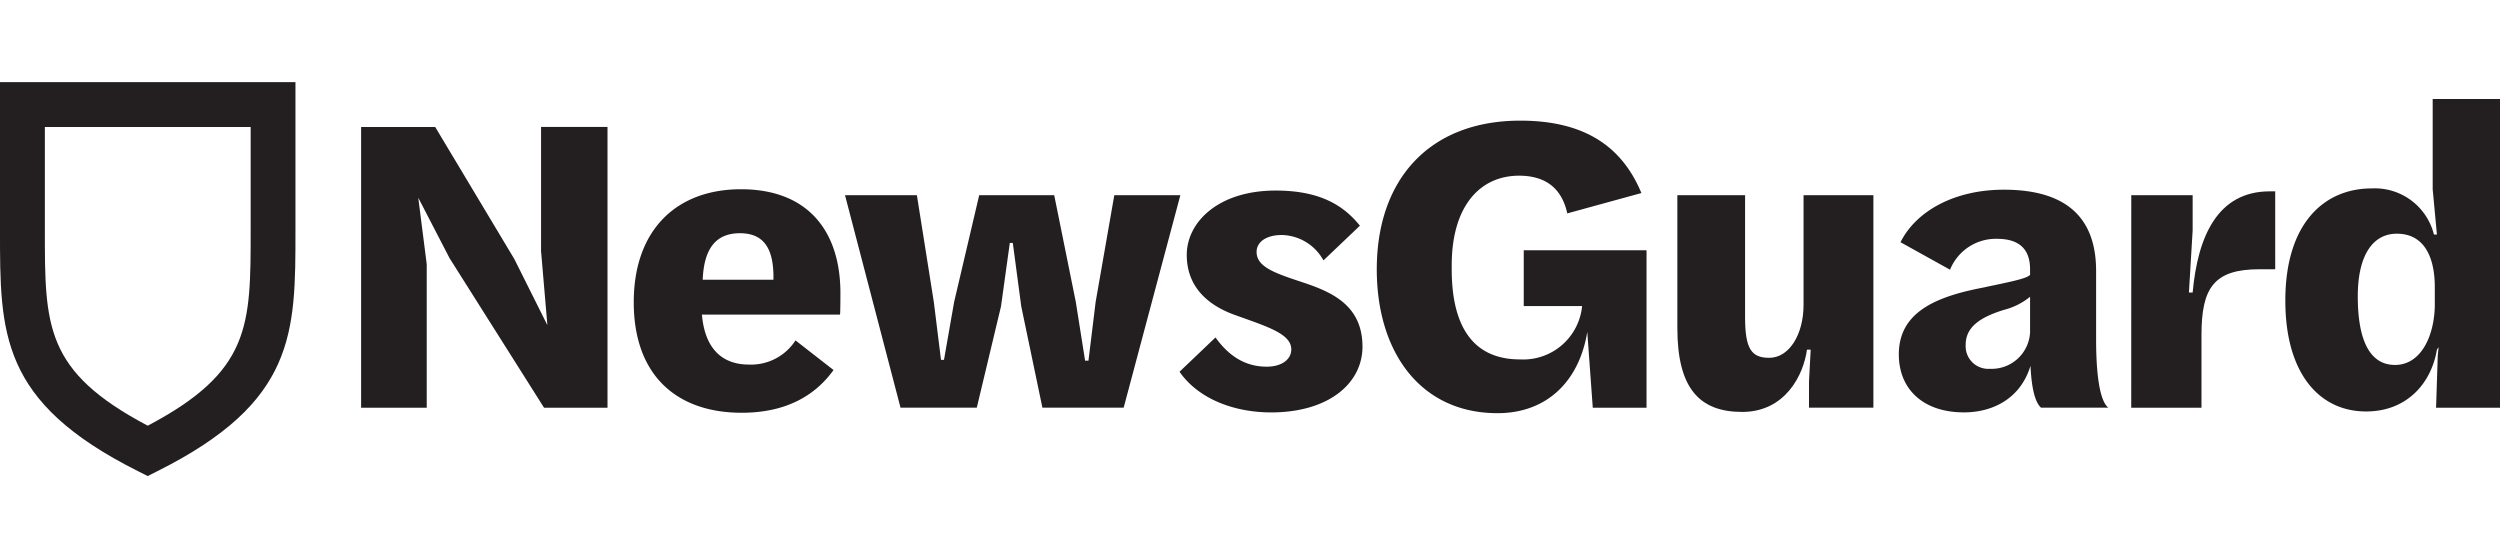
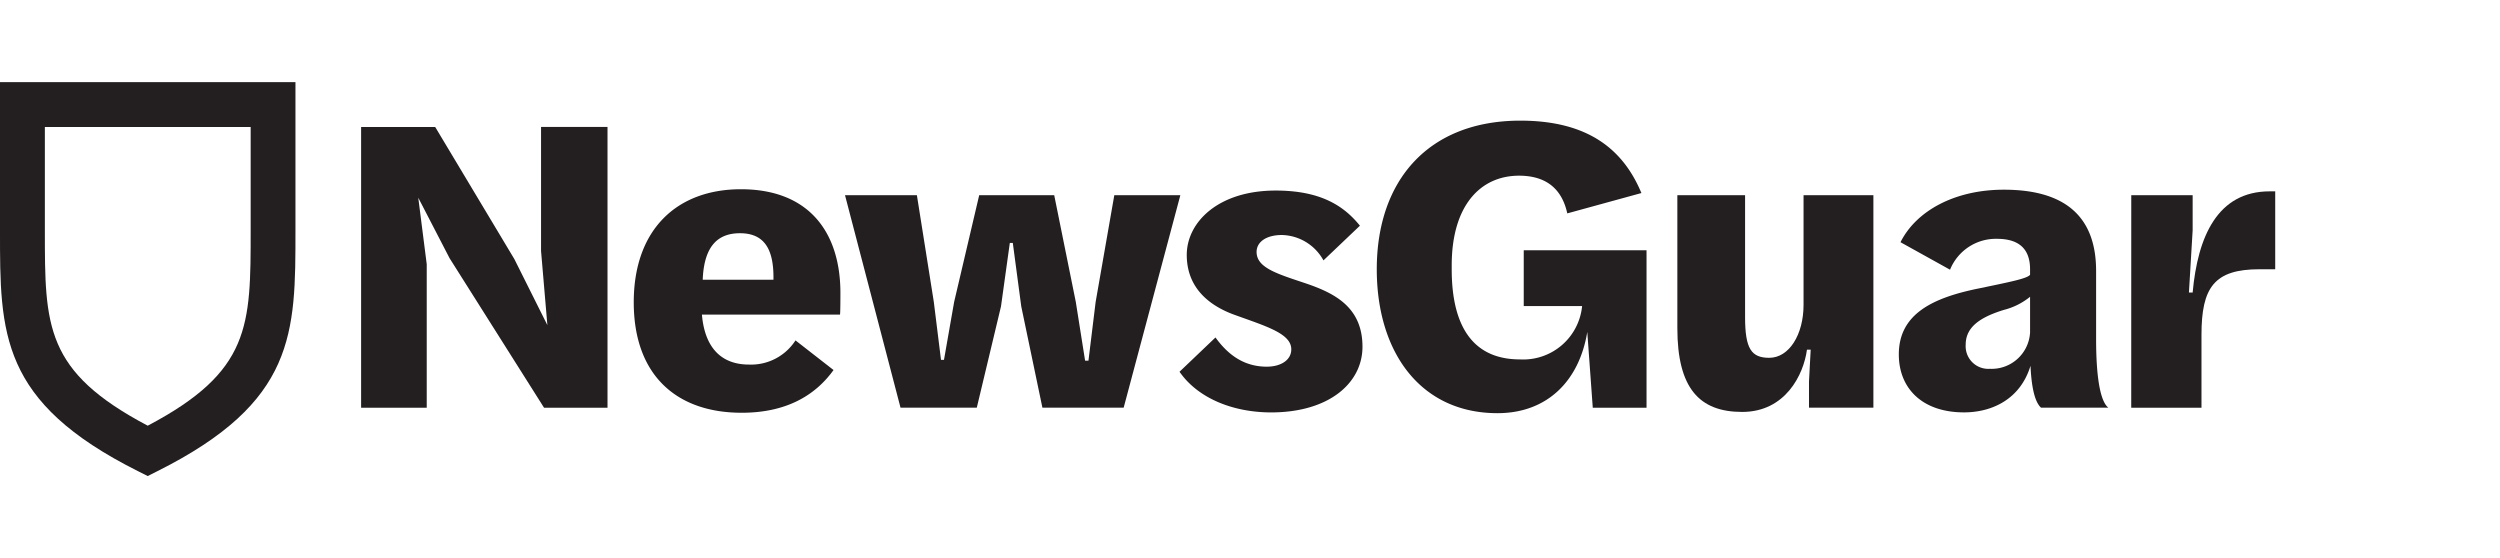
<svg xmlns="http://www.w3.org/2000/svg" id="ab56aeab-a248-4f56-9a6b-13b039a84716" data-name="e72b31df-a0b1-4b79-880d-e06cee6c4cc0" viewBox="0 0 335.918 75">
  <defs>
    <style>
      .ae448285-9b48-4d87-b00a-a467ce5d77a7 {
        fill: #231f20;
      }
    </style>
  </defs>
  <path class="ae448285-9b48-4d87-b00a-a467ce5d77a7" d="M19.85,63.965l-1.342-.673C-.015,54-.008,44.824,0,30.937v-19.9H39.7v19.9C39.708,44.824,39.713,54,21.2,63.284ZM6.028,17.061v13.88C6.028,43.816,6.017,49.9,19.85,57.2c13.839-7.3,13.831-13.387,13.831-26.262V17.061Z" />
  <path class="ae448285-9b48-4d87-b00a-a467ce5d77a7" d="M48.521,17.064h9.956L69.113,34.813l4.437,8.876L72.7,33.732V17.059H81.63V54.782H73.1L60.411,34.7,56.2,26.565,57.338,35.5V54.782H48.522Z" />
  <path class="ae448285-9b48-4d87-b00a-a467ce5d77a7" d="M85.155,40.619c0-9.785,5.8-15.191,14.4-15.191,9.159,0,13.369,5.8,13.369,13.94,0,.284,0,2.731-.057,2.9H94.315c.4,4.665,2.787,6.718,6.316,6.718a7.1,7.1,0,0,0,6.258-3.248L112,49.72c-2.492,3.468-6.424,5.741-12.344,5.741C90.958,55.465,85.155,50.459,85.155,40.619Zm9.273-3.032h9.5v-.333c0-3.641-1.137-5.916-4.5-5.916-2.957,0-4.831,1.7-5.007,6.26Z" />
  <path class="ae448285-9b48-4d87-b00a-a467ce5d77a7" d="M113.541,26.227H123.2l2.273,14.337.967,7.793h.4l1.366-7.793,3.366-14.337h10.079l2.9,14.337,1.251,7.9h.451l.967-7.9,2.507-14.337H158.6L150.983,54.78H140.066l-2.842-13.606-1.137-8.534h-.4L134.5,41.174l-3.251,13.6H121Z" />
  <path class="ae448285-9b48-4d87-b00a-a467ce5d77a7" d="M158.489,49.951l4.831-4.607c1.483,2.047,3.585,3.925,6.887,3.925,1.934,0,3.3-.91,3.3-2.329,0-2.1-3.3-3.072-7.389-4.552-3.47-1.194-6.656-3.584-6.656-8.136,0-4.381,4.211-8.648,11.947-8.648,6.031,0,9.159,2.047,11.32,4.721l-4.9,4.663a6.543,6.543,0,0,0-5.575-3.411c-2.164,0-3.41.968-3.41,2.274,0,2.165,2.842,2.957,6.719,4.263,3.811,1.308,7.51,3.19,7.51,8.48,0,4.832-4.438,8.822-12.289,8.822C165.594,55.405,160.93,53.475,158.489,49.951Z" />
  <path class="ae448285-9b48-4d87-b00a-a467ce5d77a7" d="M184.993,36.179c0-12.061,7.057-19.968,19.287-19.968,9.1,0,13.825,3.863,16.271,9.728l-9.959,2.733c-.739-3.359-2.9-5.065-6.484-5.065-5.122,0-9.046,3.925-9.046,12.062v.505c0,8.192,3.248,12.118,9.158,12.118a7.948,7.948,0,0,0,8.363-7.169h-7.842v-7.5h16.5V54.782h-7.225L213.278,44.6c-1.083,6.6-5.4,10.917-12.061,10.917C190.915,55.522,184.993,47.386,184.993,36.179Z" />
  <path class="ae448285-9b48-4d87-b00a-a467ce5d77a7" d="M225.381,44.087V26.227h9.1V42.616c0,4.268.852,5.462,3.247,5.462,2.675,0,4.61-3.126,4.61-7.112V26.227h9.384v28.55h-8.652V51.249l.227-4.263h-.5c-.45,3.359-2.9,8.364-8.7,8.364C228.342,55.354,225.381,52.165,225.381,44.087Z" />
  <path class="ae448285-9b48-4d87-b00a-a467ce5d77a7" d="M272.832,49.152c-1.365,4.494-5.176,6.258-8.933,6.258-5.575,0-8.76-3.19-8.76-7.793,0-5.462,4.606-7.623,10.811-8.874,4.092-.853,6.428-1.308,6.825-1.821v-.739c0-2.39-1.137-4.093-4.437-4.093a6.64,6.64,0,0,0-6.316,4.15l-6.657-3.695c2.106-4.209,7.284-7.056,13.883-7.056,8.648,0,12.4,3.979,12.4,10.917v9.158c0,5.918.739,8.534,1.649,9.215h-9.047C273.625,54.214,273,52.791,272.832,49.152Zm-.057-4.38V39.878a9.136,9.136,0,0,1-3.529,1.764c-3.126.967-5.121,2.273-5.121,4.665a3.044,3.044,0,0,0,2.824,3.249h0a3.254,3.254,0,0,0,.419,0,5.172,5.172,0,0,0,5.4-4.782Z" />
  <path class="ae448285-9b48-4d87-b00a-a467ce5d77a7" d="M286.372,26.227h8.248v4.721l-.5,8.363h.5c.683-7.558,3.36-13.6,10.355-13.6h.739V36.179H303.6c-6.087,0-7.793,2.447-7.793,8.818v9.785h-9.44Z" />
-   <path class="ae448285-9b48-4d87-b00a-a467ce5d77a7" d="M307.073,40.393c0-10.413,5.233-15.076,11.607-15.076a8.187,8.187,0,0,1,8.362,6.2h.4l-.569-6.087V13.306h9.046V54.782h-8.591l.227-7,.114-1.137-.226.336c-.8,4.724-4.211,8.306-9.5,8.306C311.68,55.3,307.073,50.231,307.073,40.393Zm20.084.4V38.57c0-3.754-1.252-7.169-5.116-7.169-3.023,0-5.233,2.617-5.233,8.42,0,5.745,1.534,9.215,5.007,9.215,3.527,0,5.347-3.985,5.347-8.248Z" />
</svg>